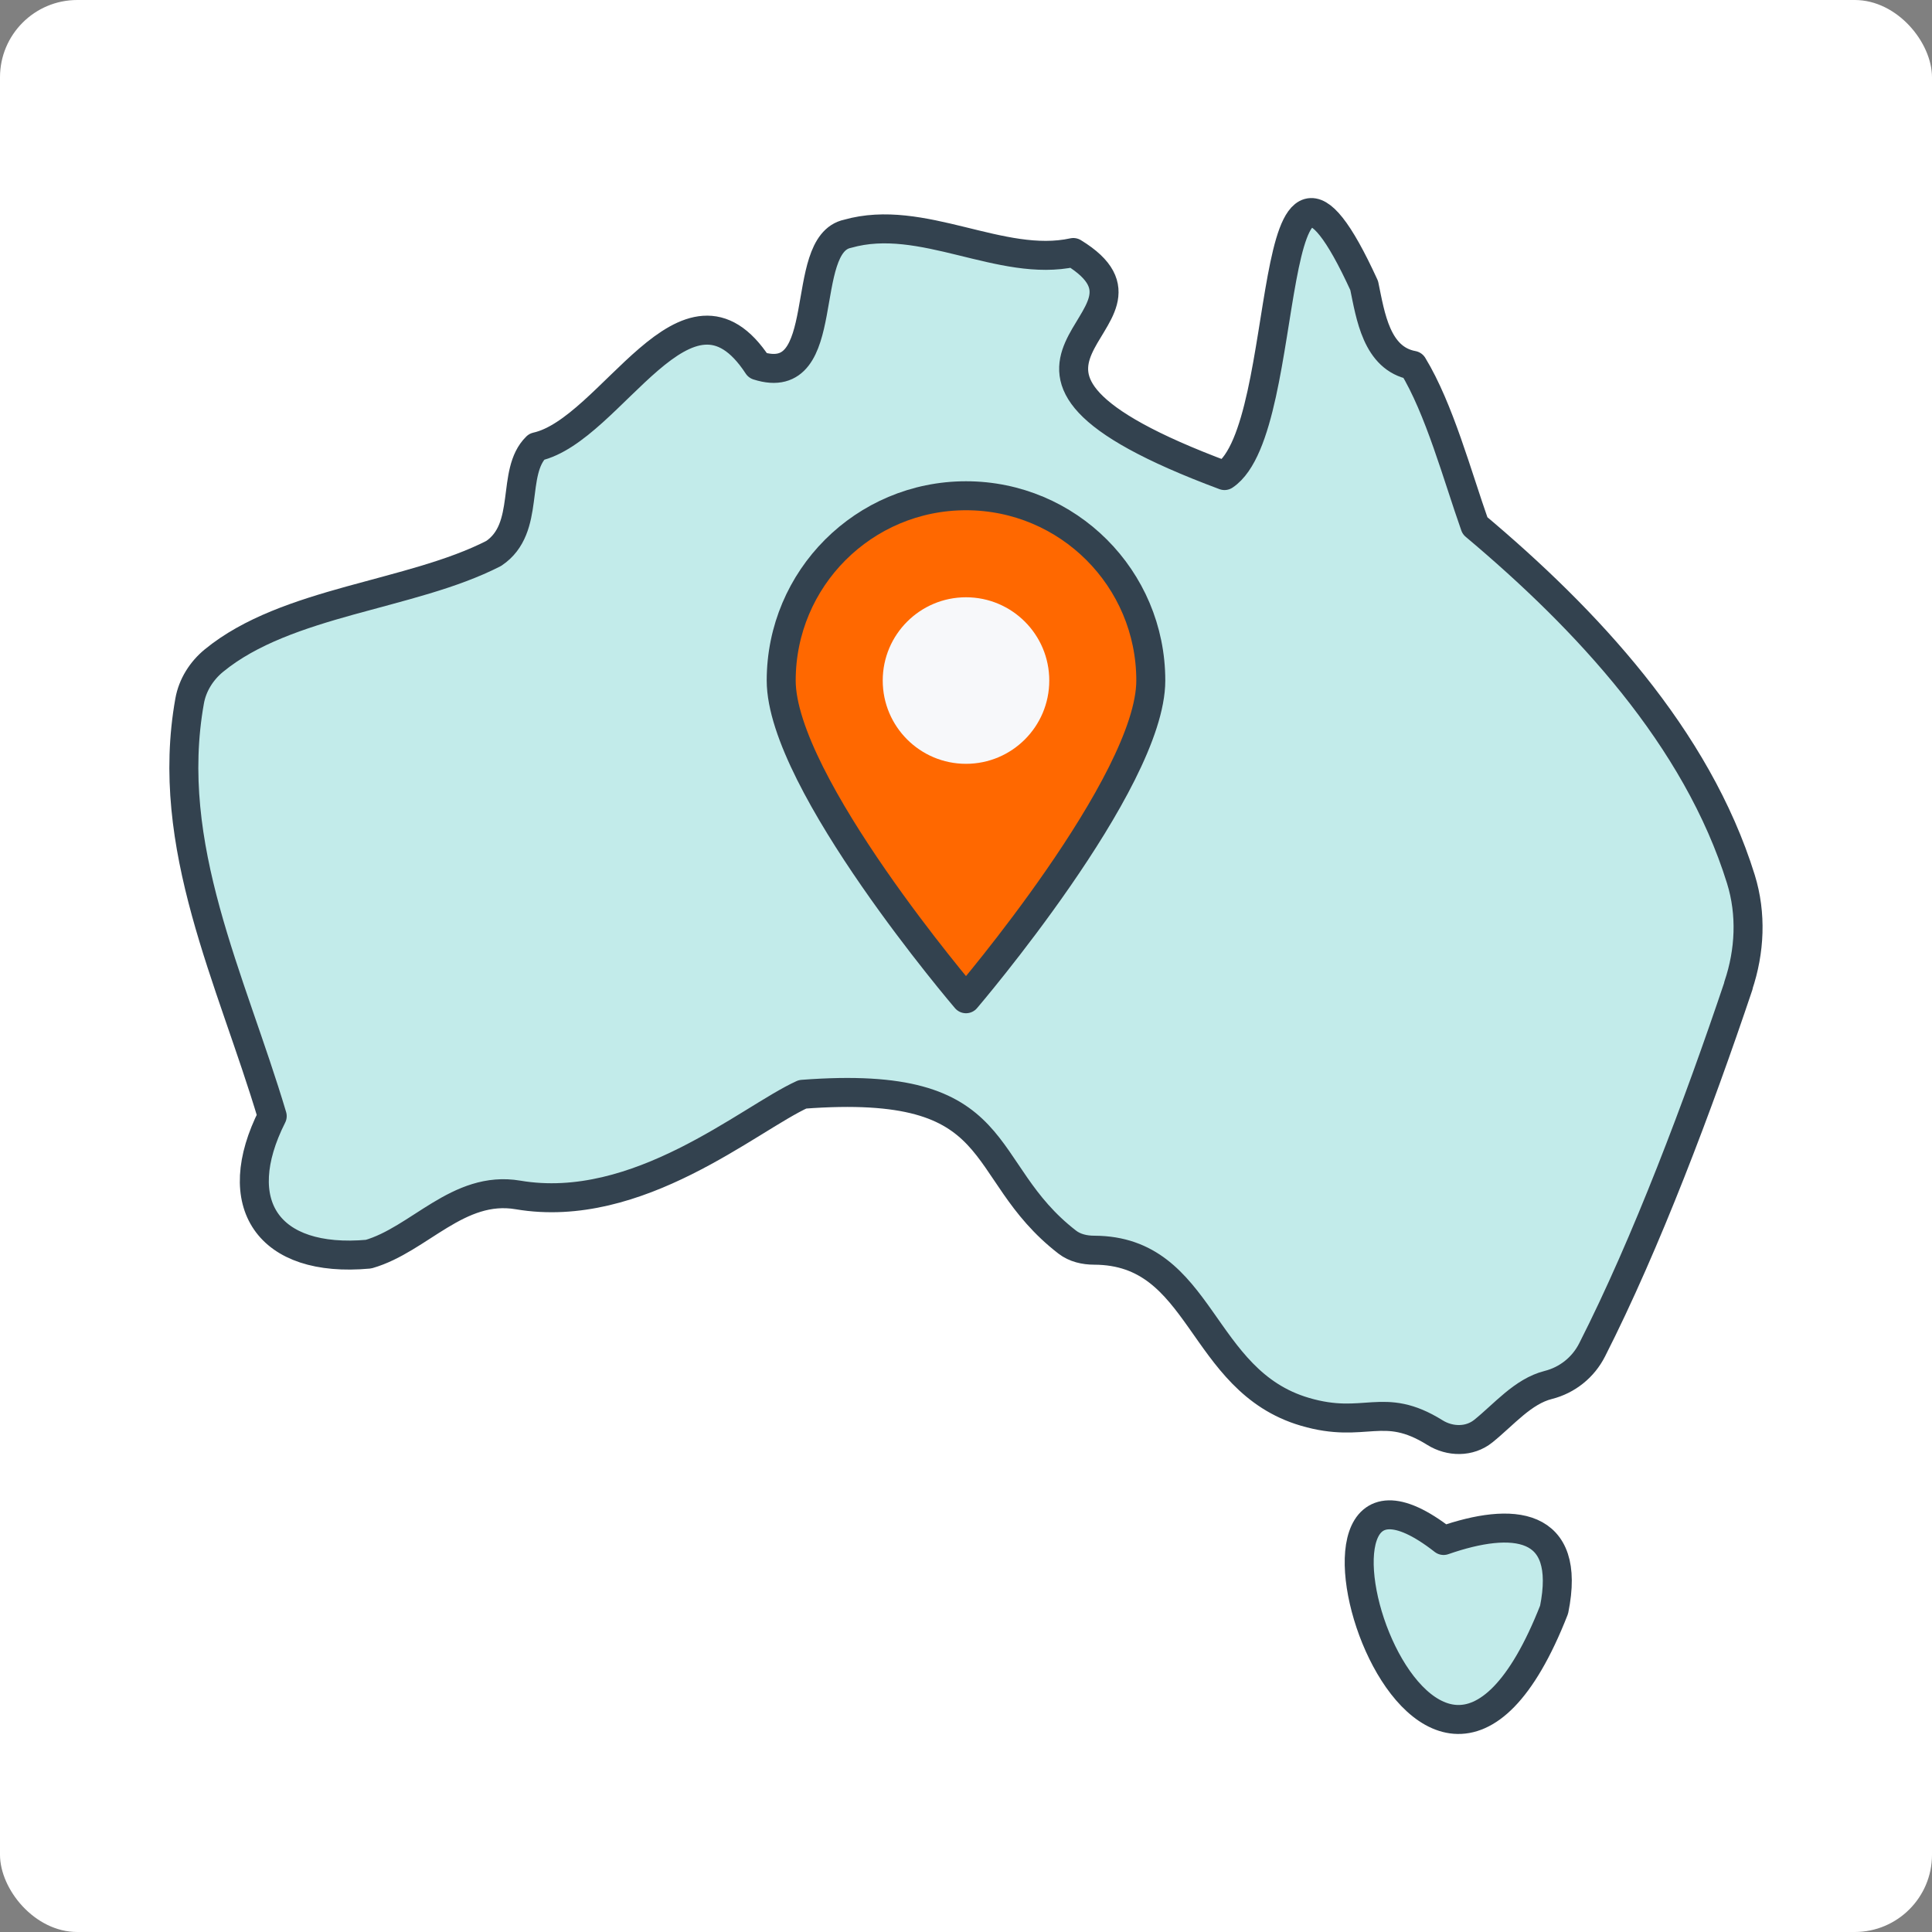
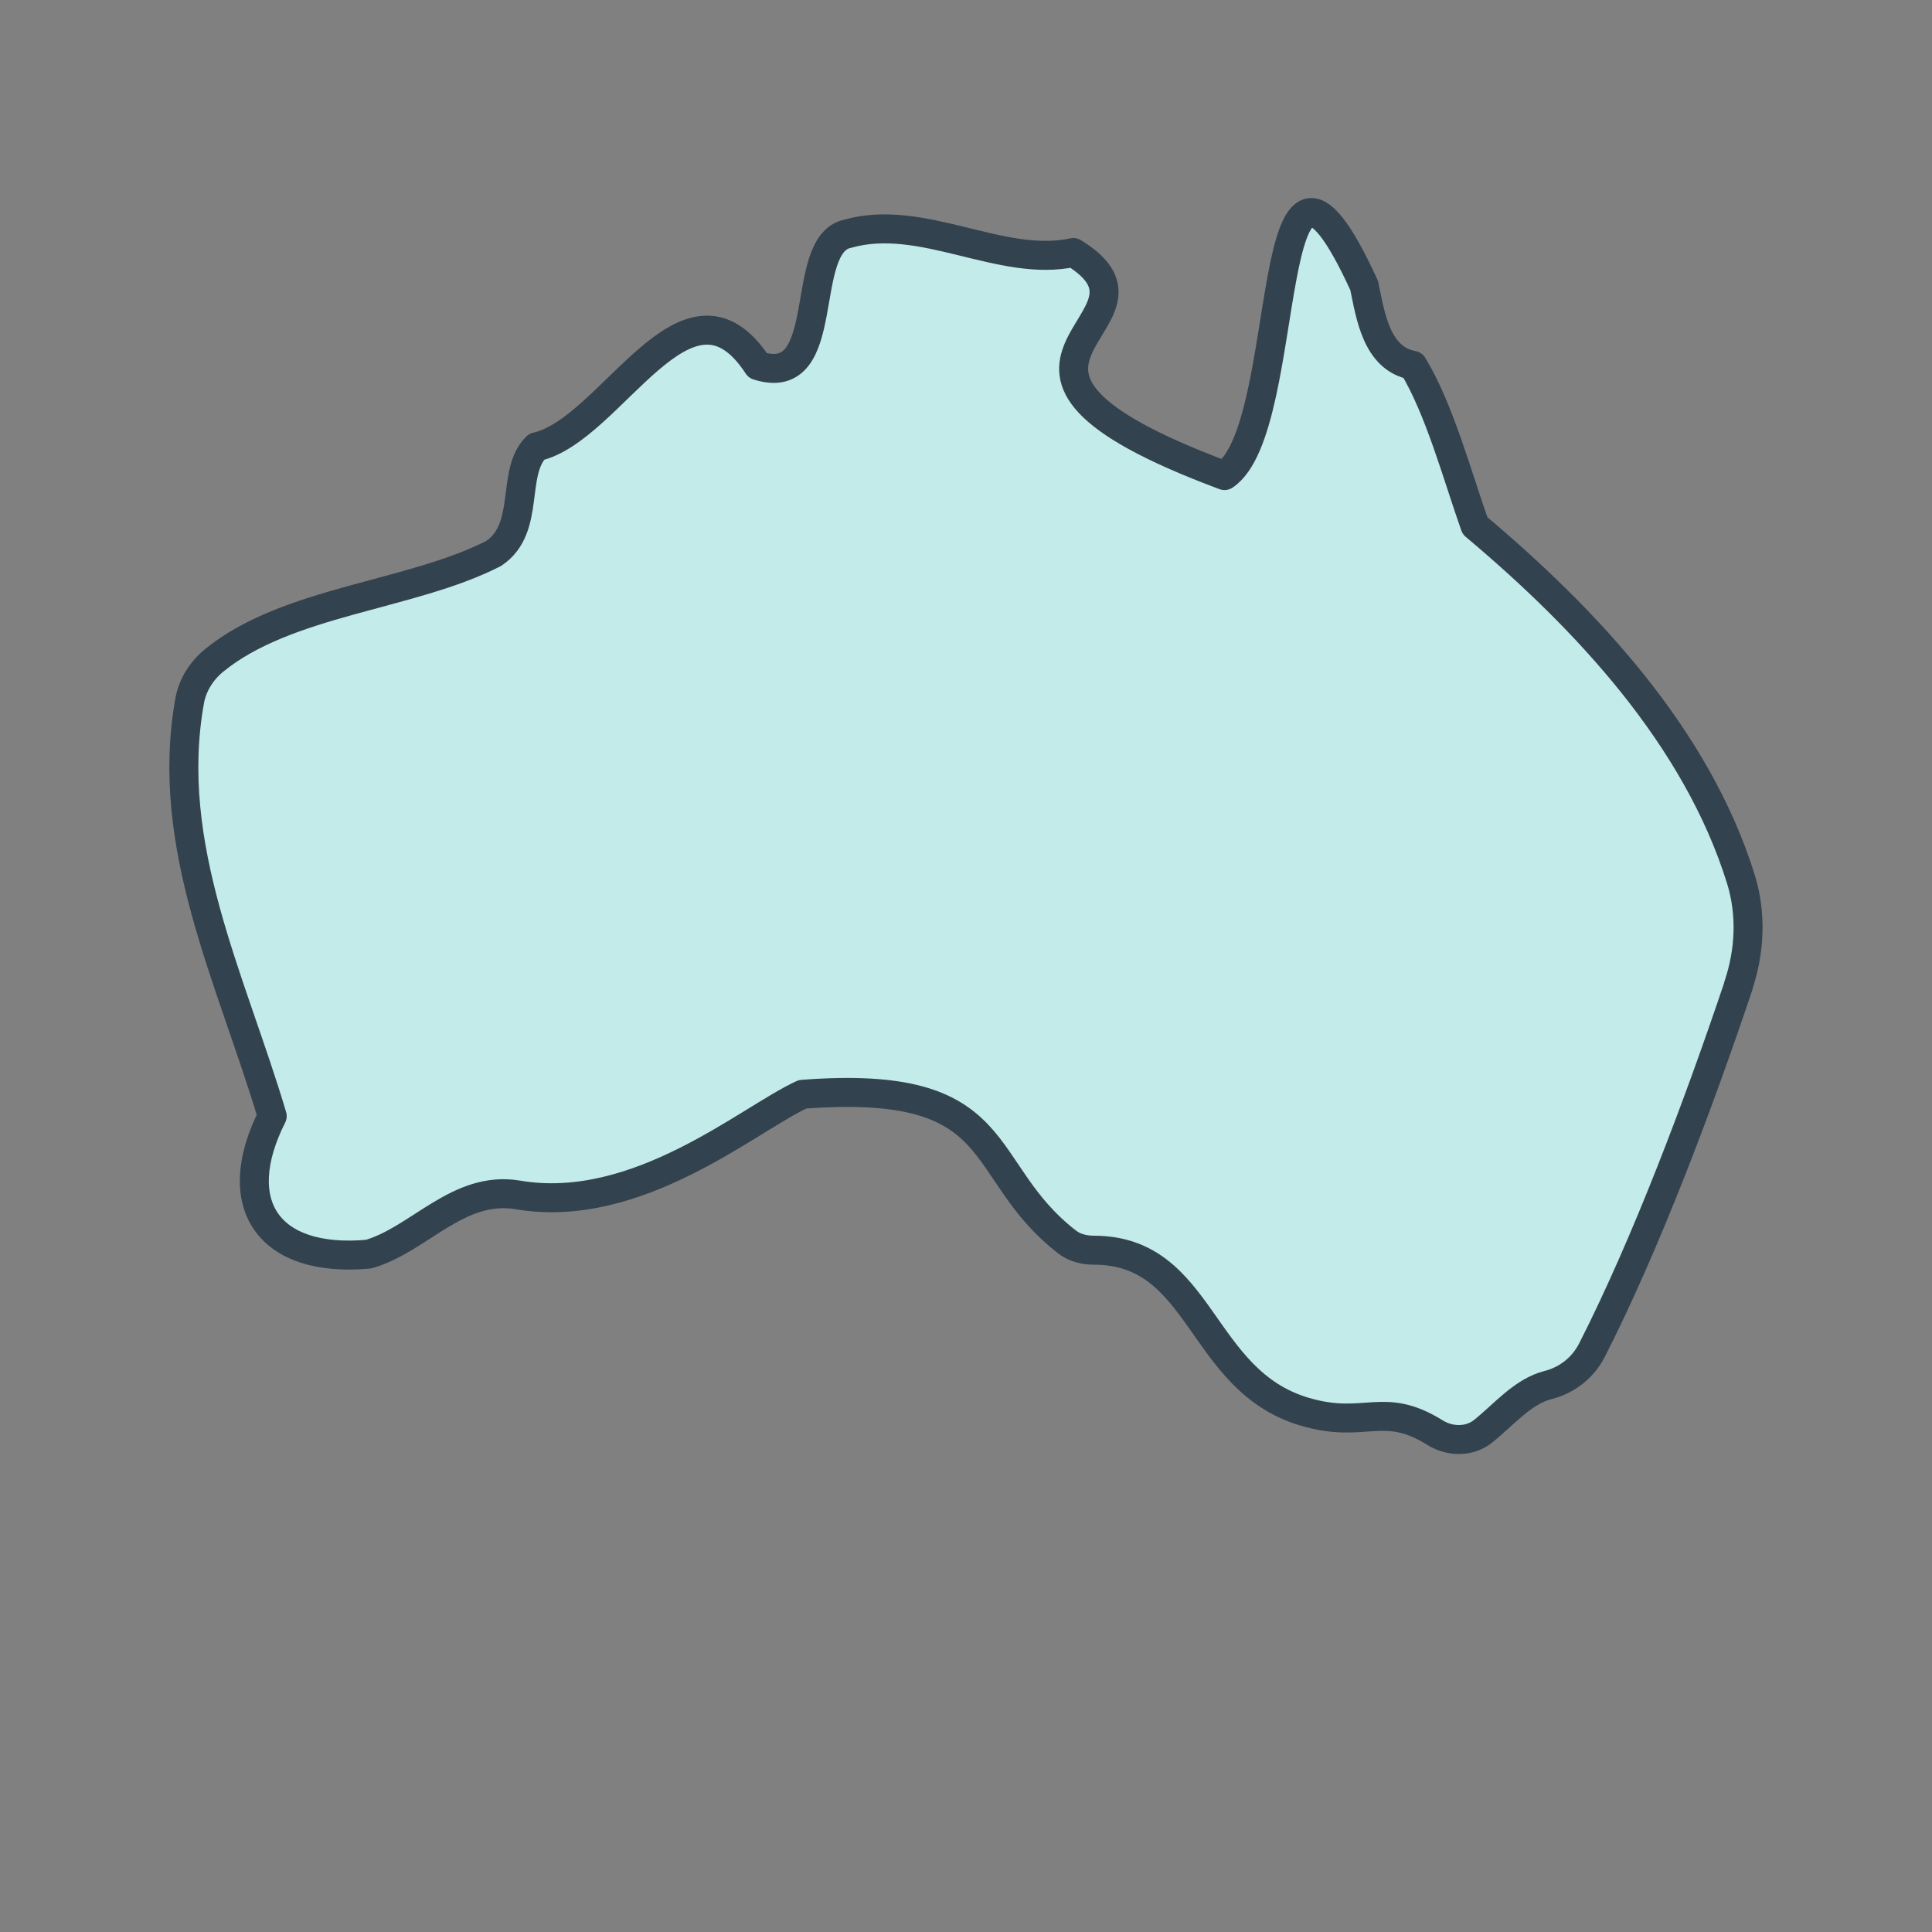
<svg xmlns="http://www.w3.org/2000/svg" id="Main" viewBox="0 0 200 200">
  <rect x="0" y="0" width="200" height="200" fill="#808080" stroke="none" />
  <defs>
    <style>
      .cls-1 {
        fill: #c2ebea;
      }

      .cls-1, .cls-2 {
        stroke: #33424f;
        stroke-linecap: round;
        stroke-linejoin: round;
        stroke-width: 3px;
      }

      .cls-3 {
        fill: #f7f8fa;
      }

      .cls-4 {
        fill: #fff;
      }

      .cls-2 {
        fill: #ff6800;
      }
    </style>
  </defs>
-   <rect class="cls-4" x="0" y="0" width="200" height="200" rx="8" ry="8" transform="translate(200 200) rotate(180)" />
  <g>
    <g>
      <path id="Fill-3" class="cls-1" d="M179.97,102.03c-4.15,12.35-9.55,26.68-15.15,37.7-.92,1.82-2.57,3.14-4.54,3.64-2.63.66-4.59,3.06-6.73,4.78-1.43,1.15-3.45,1.12-5.01.15-5.39-3.36-7.19-.31-13.45-2.15-10.99-3.22-10.55-16.7-21.82-16.73-.99,0-2-.23-2.78-.83-9.79-7.56-5.75-16.96-27.41-15.31-5.54,2.52-17.04,12.53-29.46,10.42-6.19-1.05-10.22,4.62-15.47,6.13-10.45.95-14.54-5.24-9.97-14.29-4.24-14.22-11.24-27.93-8.55-42.97.29-1.64,1.22-3.12,2.51-4.18,7.54-6.19,20.41-6.71,28.97-11.1,3.9-2.62,1.72-8.4,4.43-11.04,7.78-1.72,15.58-19.62,22.91-8.4,7.94,2.54,4.05-12.56,9.29-13.65,7.72-2.2,15.89,3.57,23.37,1.94,11.88,7.26-15.67,11.42,15.65,23.09,7.35-4.9,3.71-43.14,14.46-19.67.65,3.11,1.26,7.56,5.04,8.26,2.74,4.5,4.59,11.39,6.43,16.6,11.5,9.66,22.96,21.88,27.53,36.6,1.11,3.59.93,7.45-.27,11.01Z" />
-       <path id="Fill-1" class="cls-1" d="M160.88,166.63c-13.58,34.66-30.96-22.43-11.44-7.16,7.15-2.49,13.29-1.98,11.44,7.16Z" />
    </g>
    <g>
-       <path class="cls-2" d="M119.13,70.45c0,10.57-19.13,32.94-19.13,32.94,0,0-19.13-22.37-19.13-32.94s8.56-19.13,19.13-19.13,19.13,8.56,19.13,19.13Z" />
-       <circle class="cls-3" cx="100" cy="70.45" r="8.62" />
-     </g>
+       </g>
  </g>
</svg>